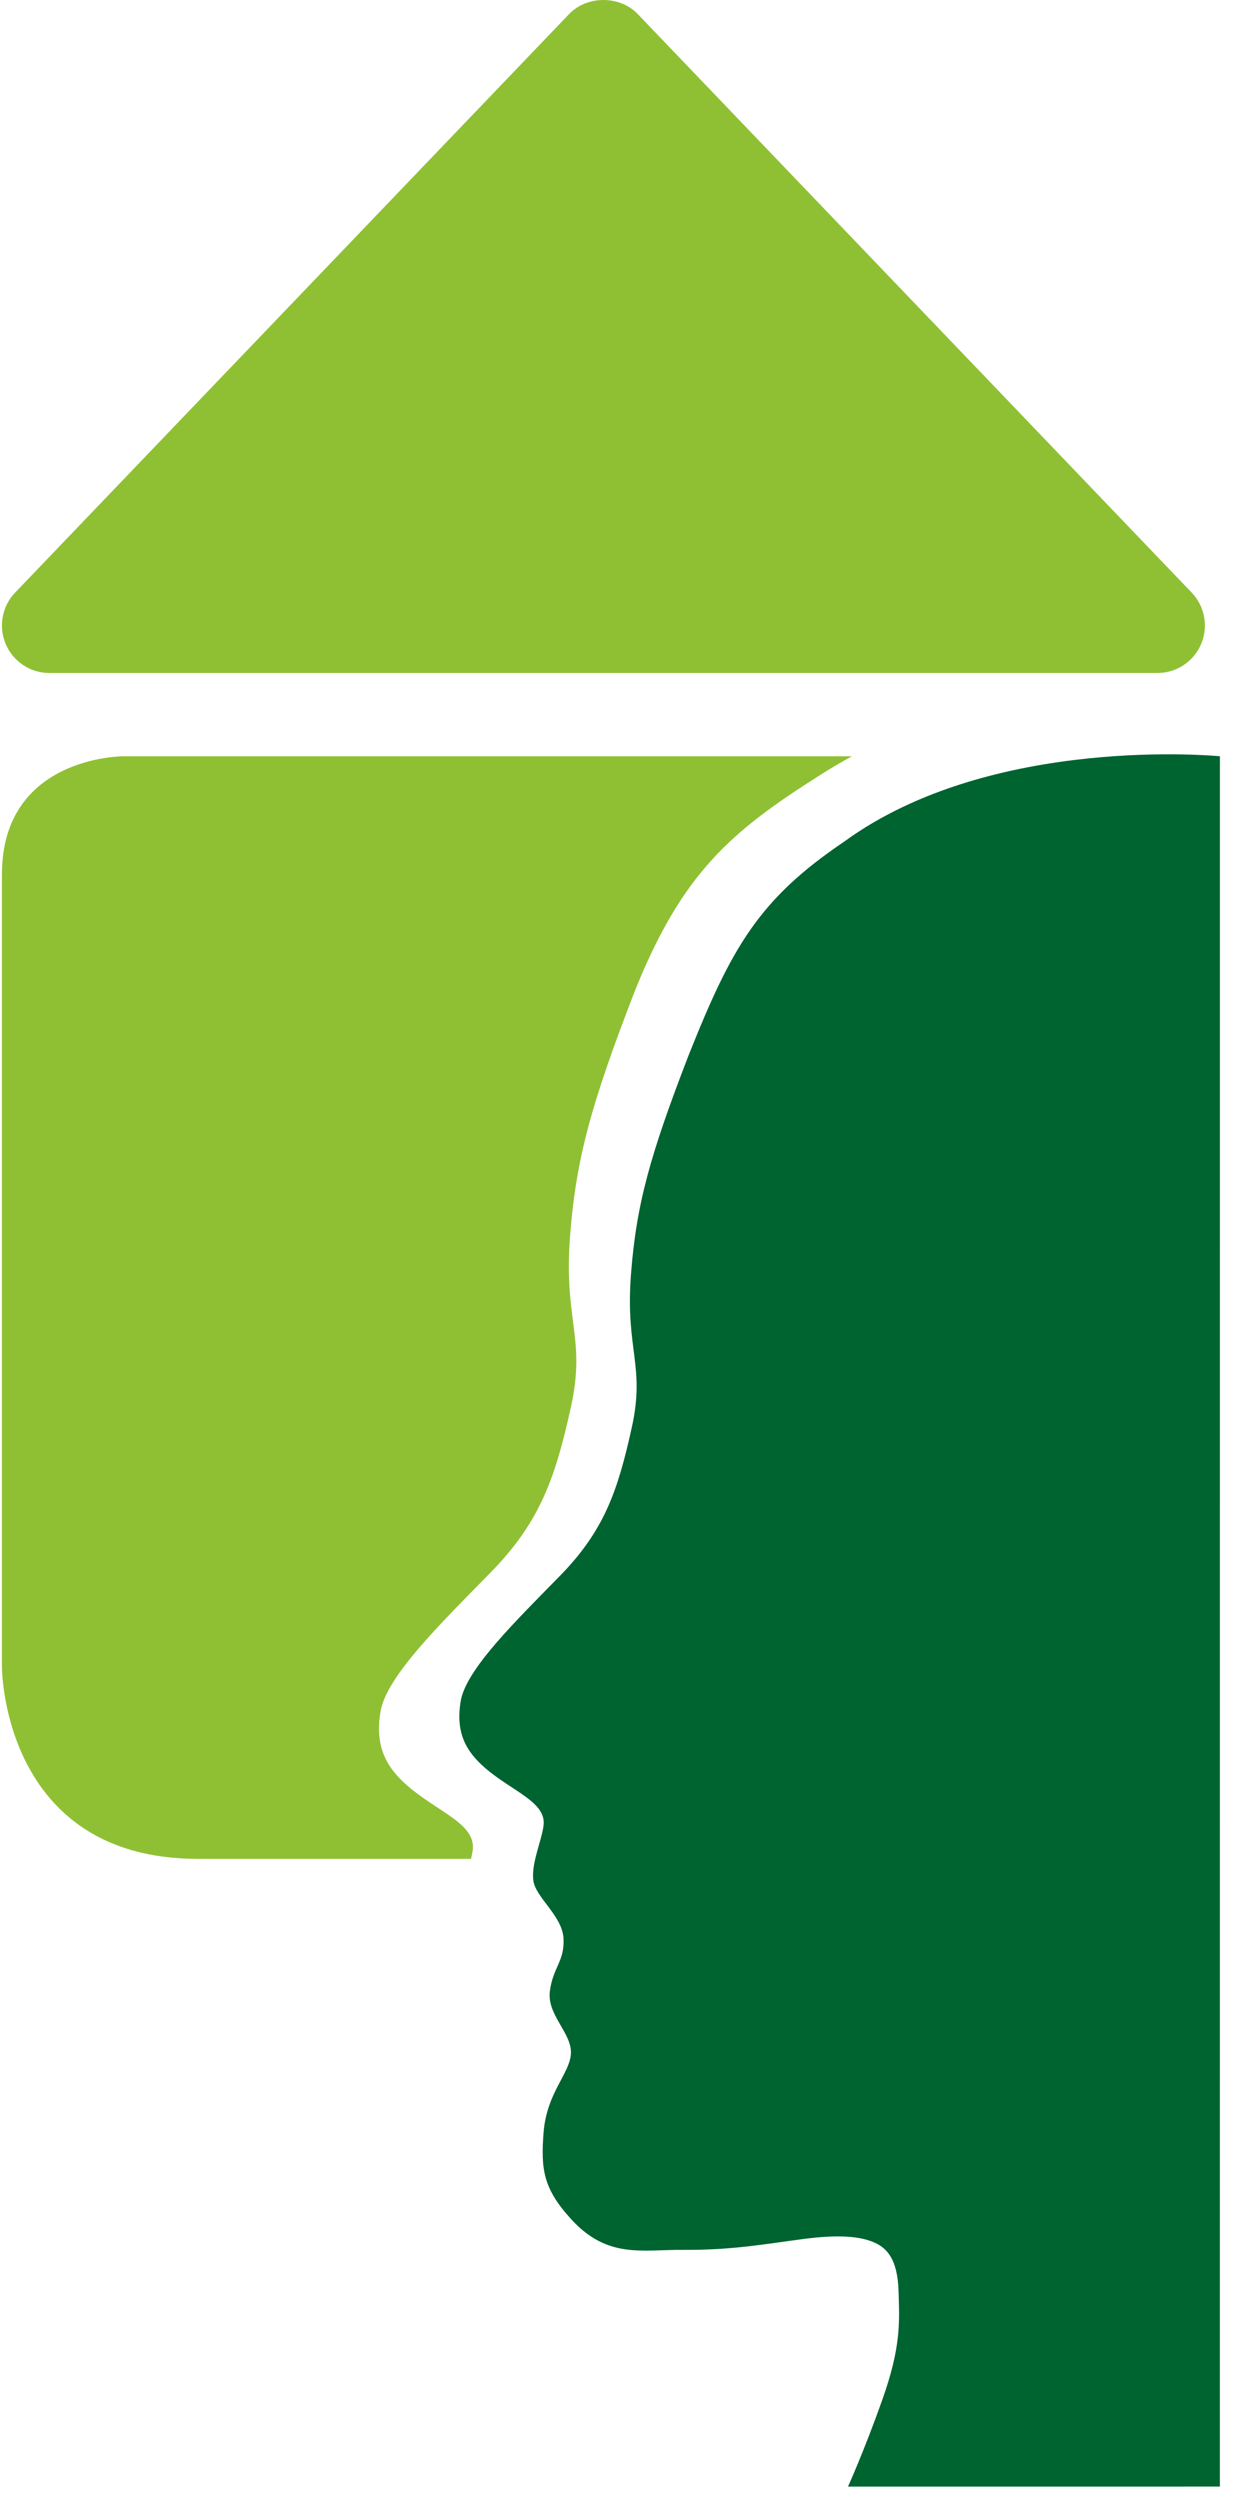
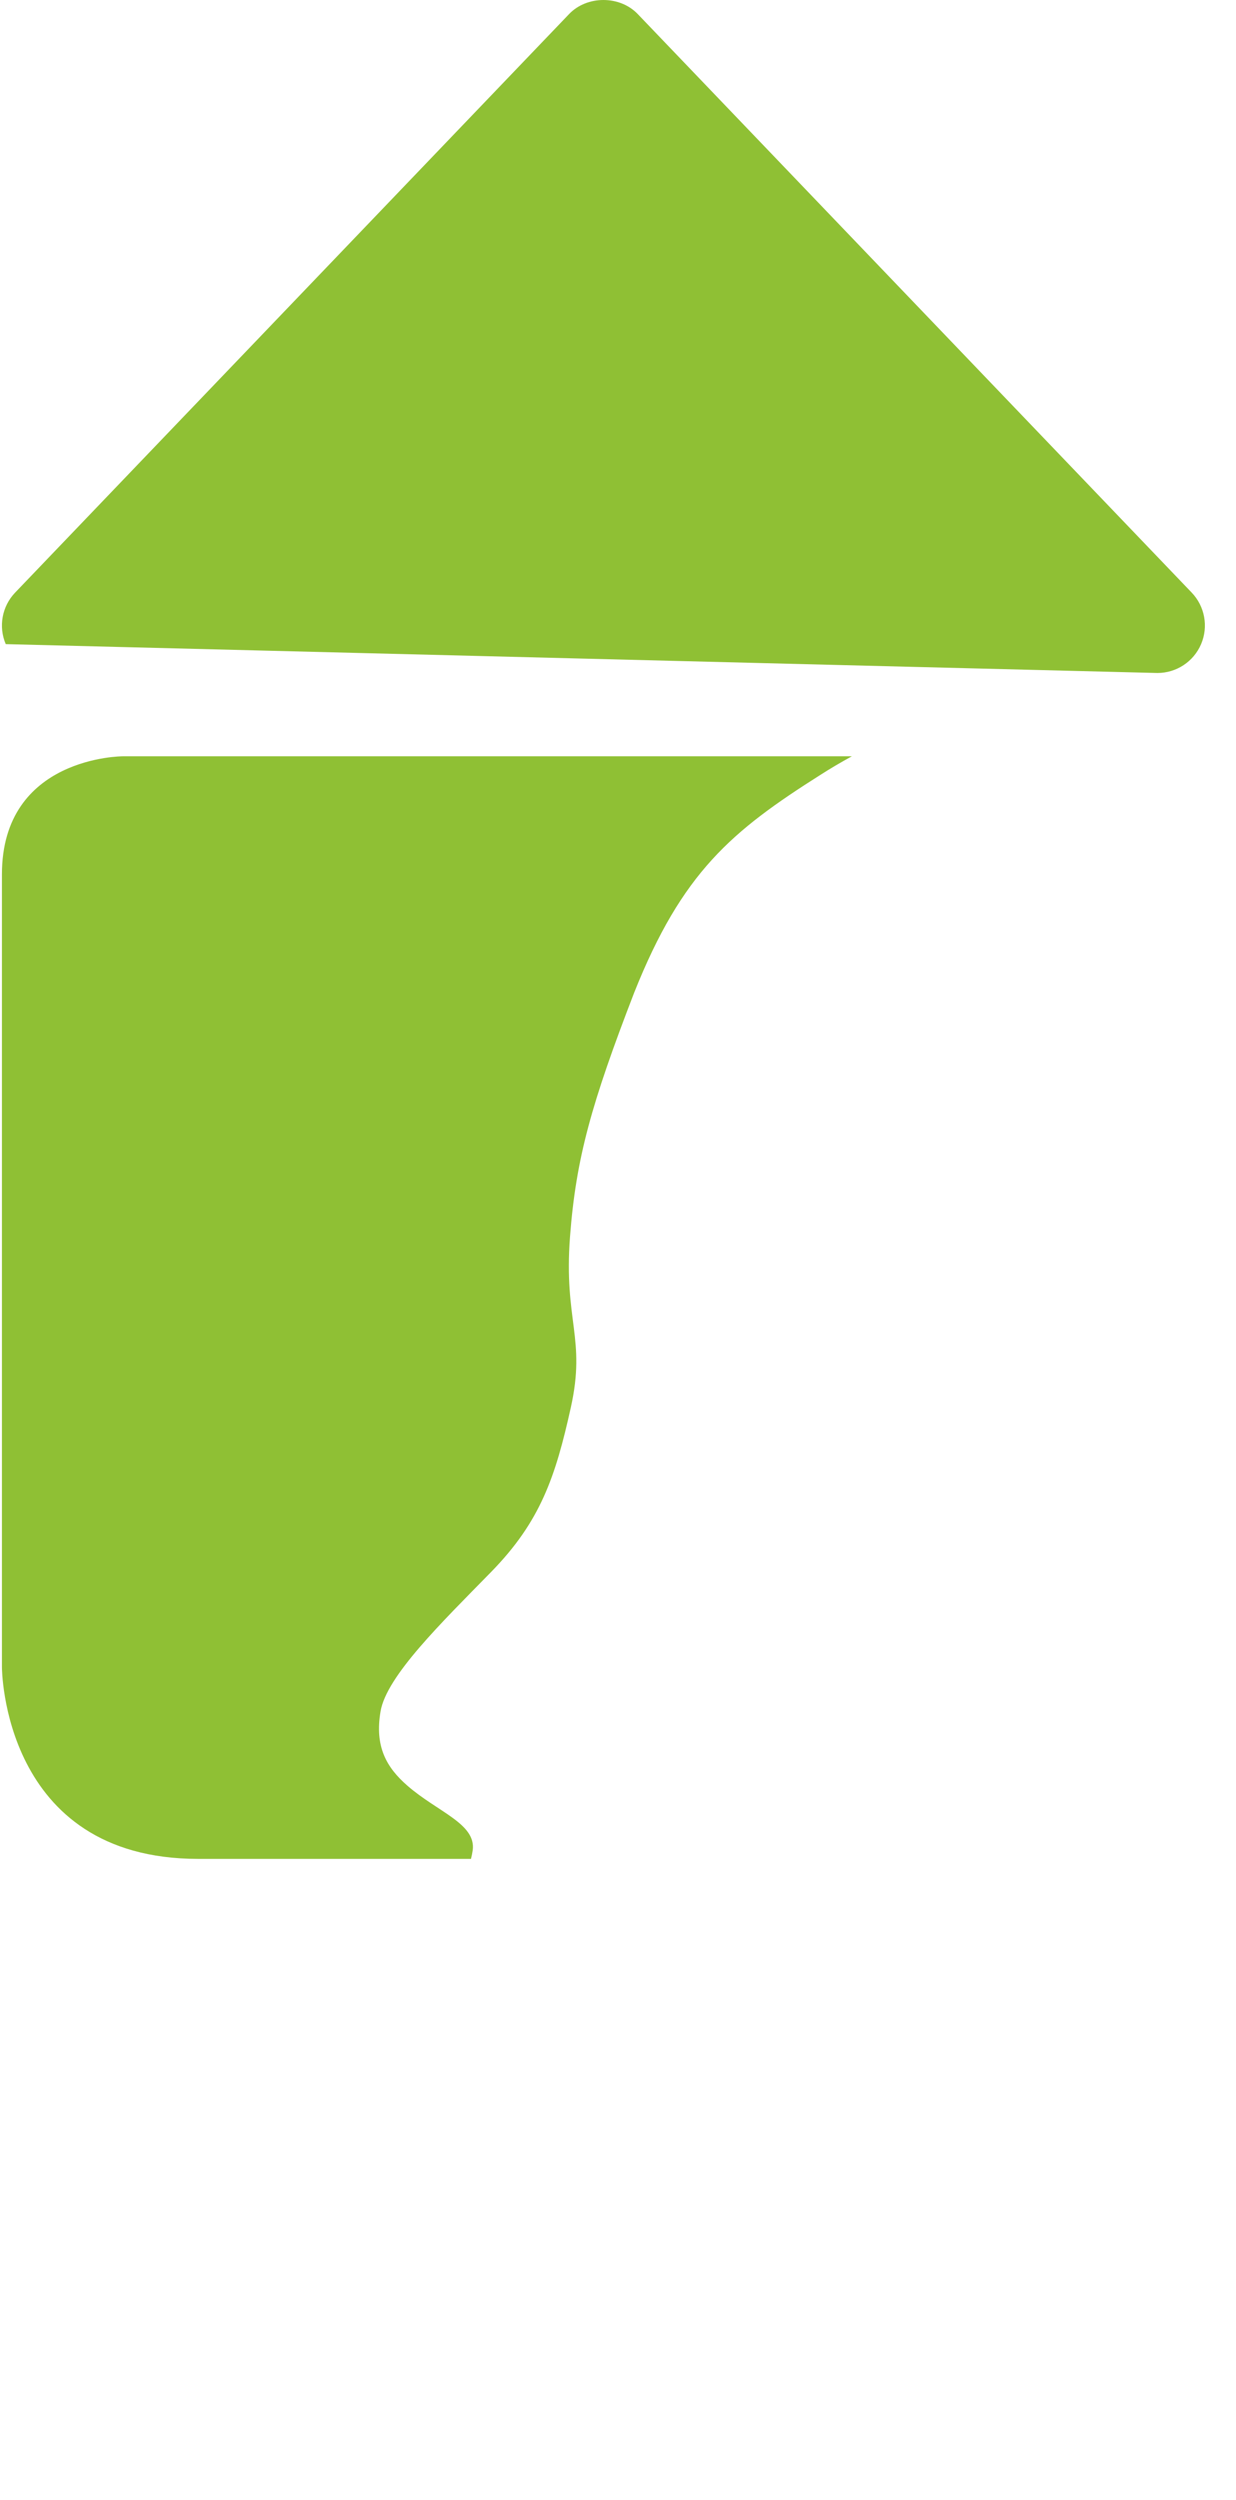
<svg xmlns="http://www.w3.org/2000/svg" width="91px" height="184px" viewBox="0 0 91 184" version="1.1">
  <title>Group</title>
  <g id="Page-1" stroke="none" stroke-width="1" fill="none" fill-rule="evenodd">
    <g id="Group" transform="translate(0.142, -0)" fill-rule="nonzero">
-       <path d="M87.597,43.617 L46.81,1.033 C45.491,-0.344 43.078,-0.344 41.759,1.033 L0.971,43.617 C0.003,44.629 -0.269,46.121 0.281,47.409 C0.831,48.697 2.096,49.533 3.497,49.533 L85.071,49.533 C86.472,49.533 87.738,48.697 88.288,47.409 C88.837,46.121 88.565,44.629 87.597,43.617" id="Fill-9" fill="#8FC034" />
-       <path d="M89.674,55.662 C89.674,55.662 72.905,54.004 62.018,61.94 C55.73,66.183 53.73,69.704 50.56,77.661 C47.734,84.976 46.709,88.605 46.314,93.788 C45.887,99.371 47.386,100.501 46.367,105.095 C45.349,109.688 44.362,112.632 41.094,115.973 C37.827,119.315 34.176,122.857 33.779,125.194 C33.385,127.517 34.163,128.894 35.552,130.105 C37.549,131.848 40.113,132.623 39.875,134.377 C39.716,135.551 38.952,137.184 39.128,138.428 C39.304,139.671 41.266,141.01 41.347,142.685 C41.428,144.358 40.582,144.774 40.344,146.528 C40.105,148.282 41.924,149.589 41.893,151.088 C41.862,152.587 40.104,153.973 39.876,156.984 C39.677,159.627 39.835,161.077 41.922,163.348 C44.601,166.262 47.093,165.568 50.19,165.592 C53.684,165.62 56.165,165.168 58.969,164.797 C61.515,164.46 63.174,164.569 64.268,165.069 C65.126,165.459 65.949,166.237 66.015,168.661 C66.073,170.83 66.234,172.655 64.801,176.674 C63.442,180.487 62.292,183.015 62.292,183.015 L89.671,183.013" id="Fill-11" fill="#006430" />
+       <path d="M87.597,43.617 L46.81,1.033 C45.491,-0.344 43.078,-0.344 41.759,1.033 L0.971,43.617 C0.003,44.629 -0.269,46.121 0.281,47.409 L85.071,49.533 C86.472,49.533 87.738,48.697 88.288,47.409 C88.837,46.121 88.565,44.629 87.597,43.617" id="Fill-9" fill="#8FC034" />
      <path d="M29.849,131.425 C28.303,130.077 27.436,128.544 27.876,125.959 C28.317,123.359 32.38,119.415 36.018,115.697 C39.654,111.978 40.753,108.701 41.886,103.589 C43.02,98.476 41.352,97.218 41.827,91.005 C42.267,85.235 43.408,81.197 46.552,73.055 C50.08,64.198 53.73,61.167 60.247,57.04 C61.005,56.554 61.784,56.096 62.576,55.664 L8.893,55.664 C8.893,55.664 0,55.664 0,64.354 L0,122.703 C0,122.703 0,136.815 14.443,136.815 L34.535,136.815 C34.588,136.595 34.634,136.38 34.661,136.181 C34.925,134.228 32.072,133.365 29.849,131.425" id="Fill-13" fill="#8FC034" />
    </g>
  </g>
</svg>